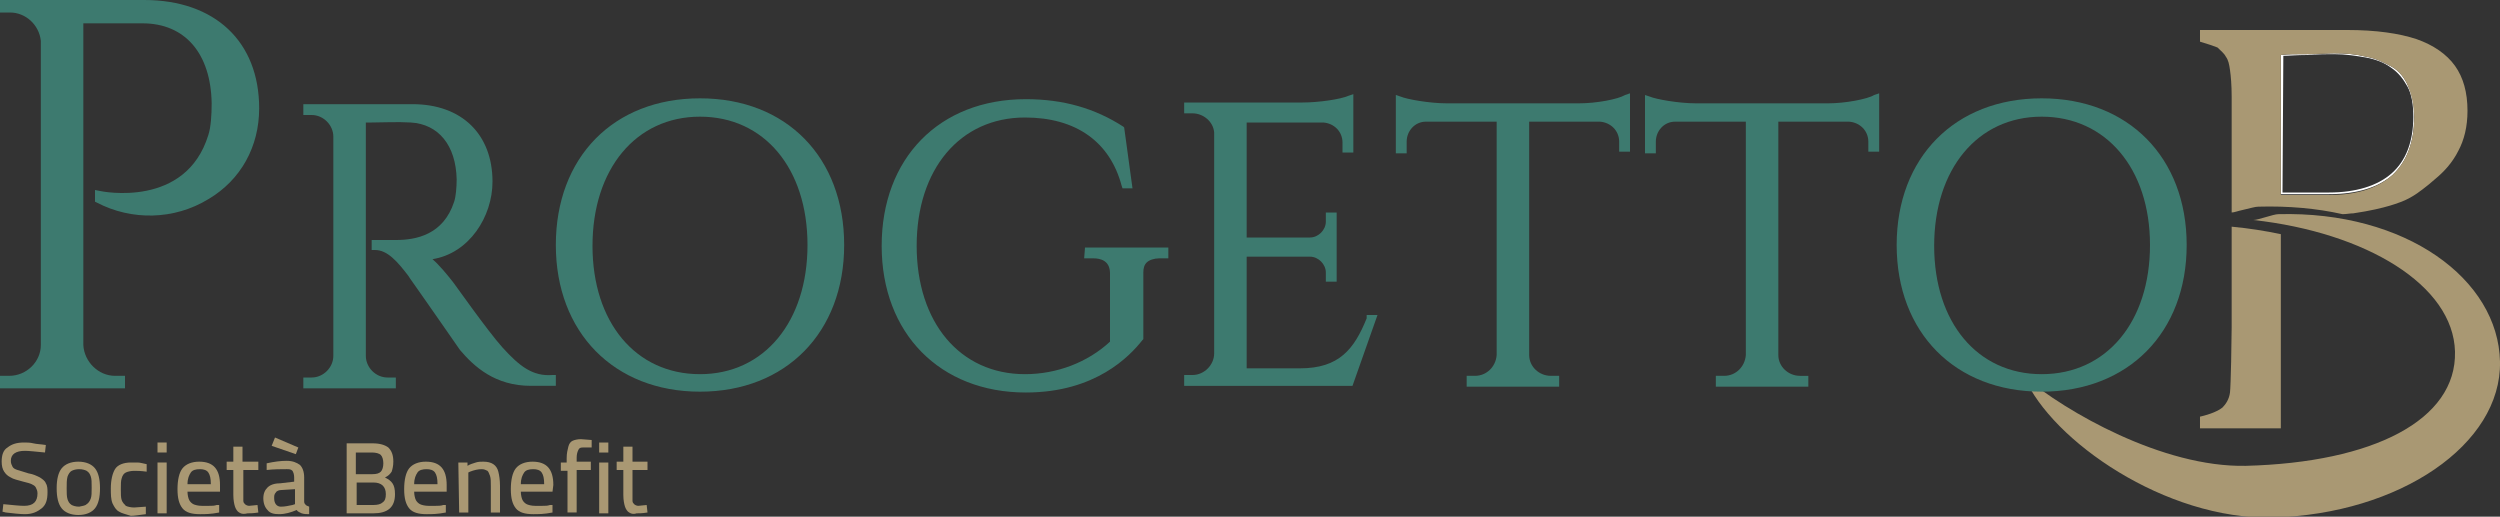
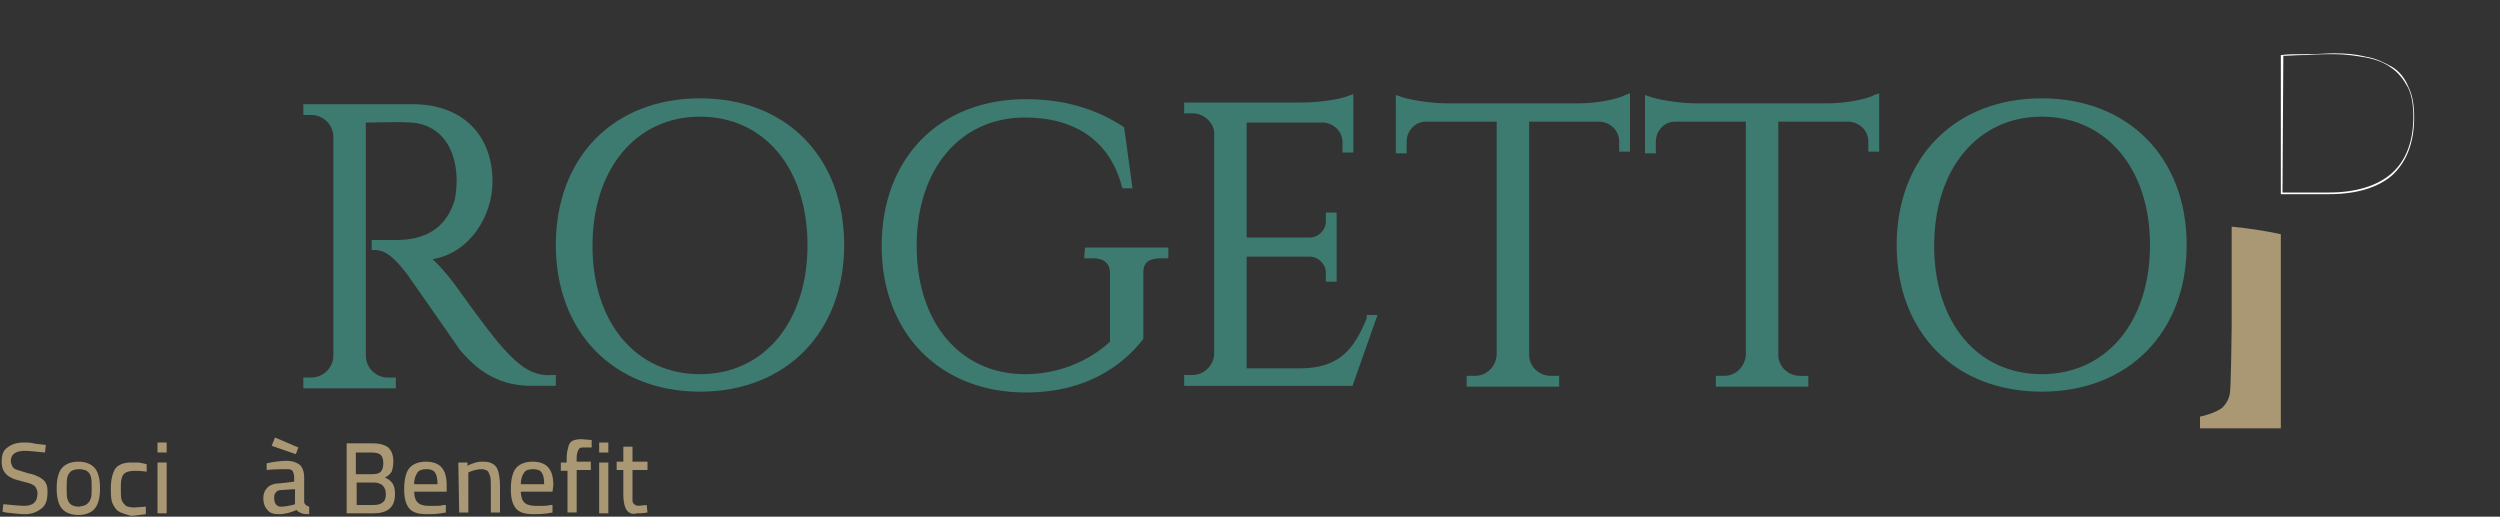
<svg xmlns="http://www.w3.org/2000/svg" version="1.1" id="Livello_2_00000088102037502517004750000001066958510278207370_" x="0px" y="0px" viewBox="0 0 300 62" style="enable-background:new 0 0 300 62;" xml:space="preserve">
  <rect x="0" y="0" width="300" height="62" fill="#333333" stroke="none" />
  <style type="text/css">
	.st0{fill:#FFFFFF;}
	.st1{fill:#A99873;}
	.st2{fill:#3D7A6F;}
</style>
  <g id="Livello_1-2">
    <g>
      <path class="st0" d="M279.5,23.3h-5.8V6.6h0.1c0.7-0.1,1.7-0.1,3-0.1c1.4,0,2.5-0.1,3.3-0.1c1.4,0,2.6,0.1,3.8,0.4    c1.2,0.2,2.2,0.7,3.1,1.2s1.6,1.4,2,2.4l0,0c0.5,1,0.7,2.2,0.7,3.7c0,3-0.9,5.3-2.6,6.9C285.4,22.5,282.8,23.3,279.5,23.3    L279.5,23.3z M273.9,23.1h5.6c3.2,0,5.8-0.8,7.5-2.3s2.6-3.8,2.6-6.8c0-1.4-0.2-2.7-0.7-3.6l0,0c-0.5-0.9-1.1-1.7-2-2.3    c-0.8-0.6-1.9-1-3-1.2c-1.2-0.2-2.4-0.4-3.8-0.4c-0.8,0-1.9,0-3.2,0.1c-1.3,0-2.3,0.1-2.9,0.1L273.9,23.1L273.9,23.1z" />
      <g>
        <path class="st1" d="M273.7,48.6V28.1c-1.9-0.4-3.8-0.7-5.9-0.9v12.1c0,1.4-0.1,7-0.2,7.8s-0.5,1.4-0.9,1.8     c-0.5,0.4-1.4,0.8-2.7,1.1v1.4h9.7V48.6L273.7,48.6z" />
-         <path class="st1" d="M267.1,6.8c0.3,0.4,0.4,0.9,0.5,1.6s0.2,1.8,0.2,3.2v13.9c0.3,0,0.8-0.2,1.3-0.3c0.9-0.2,1.5-0.4,1.9-0.4     c3.6-0.1,7,0.2,10.1,0.9c0.5,0,0.9-0.1,1.3-0.1c4.1-0.6,5.7-1.4,5.8-1.4l0,0c1.5-0.6,2.4-1.4,3.3-2.1c0.2-0.2,0.5-0.4,0.7-0.6     c1.1-0.9,2.1-2,2.8-3.4c0.7-1.3,1.1-2.9,1.1-4.8c0-2.2-0.5-4-1.5-5.4S292,5.4,290,4.7c-2.1-0.7-4.9-1.1-8.3-1.1H264V5     c1,0.3,1.6,0.5,2.1,0.7C266.5,6.1,266.9,6.4,267.1,6.8L267.1,6.8z M273.7,6.6L273.7,6.6c0.8-0.1,1.8-0.1,3.1-0.1     c1.4,0,2.5-0.1,3.3-0.1c1.4,0,2.6,0.1,3.8,0.4c1.2,0.2,2.2,0.7,3.1,1.2s1.6,1.4,2,2.4s0.7,2.2,0.7,3.7c0,3-0.9,5.3-2.6,6.9l0,0     c-1.8,1.6-4.3,2.4-7.6,2.4h-5.8V6.6L273.7,6.6z" />
      </g>
-       <path class="st1" d="M273.4,25.7c-0.6,0-2.4,0.7-3,0.7c13.5,1.5,24,7.8,24.2,15.8c0.2,8.2-9.8,13.3-25.1,13.7    c-10,0.2-21.6-6.5-26.6-10.7c3.3,7.7,17,17.2,29.8,16.9c15.3-0.4,27.5-8.8,27.3-18.7S288.7,25.3,273.4,25.7L273.4,25.7z" />
      <g>
-         <path class="st2" d="M17.3,0H0v1.5h1.2c1.9,0,3.5,1.5,3.7,3.4v36.5c0,2-1.7,3.7-3.8,3.7H0v1.5h15v-1.5h-1.2c-2,0-3.7-1.7-3.8-3.7     V2.8h7.1c5.1,0,8.2,3.6,8.3,9.6c0,1.4-0.1,2.9-0.4,3.8C22.3,25,12.3,23,11.9,22.9l-0.5-0.1v1.4l0.2,0.1c4.2,2.2,9.3,2.1,13.4-0.4     c3.9-2.3,6.1-6.3,6.1-10.9C31.1,5,25.8,0,17.3,0z" />
        <path class="st2" d="M60.3,41.7c-1.8-2-5.8-7.7-5.9-7.8c-0.7-0.9-1.6-2-2.5-2.8c4.4-0.7,7.2-5.1,7.2-9.3c0-5.7-3.7-9.3-9.6-9.3     H36.4v1.3h1c1.4,0,2.6,1.2,2.6,2.6v26.3c0,1.4-1.2,2.6-2.6,2.6h-1v1.3h11.1v-1.3h-1c-1.4,0-2.6-1.2-2.6-2.6v-28     c0.2,0,0.4,0,0.7,0c1.2,0,3.1-0.1,4.7,0c3.3,0.2,5.4,2.7,5.5,6.8c0,1-0.1,2.1-0.3,2.7c-1.3,4-4.6,4.6-7,4.6c-1.4,0-2.5,0-2.5,0     h-0.4V30H45c1.5,0,2.7,1.4,4,3.1c0.1,0.2,1.2,1.7,2.3,3.3c1.7,2.4,3.6,5.2,3.9,5.6c1.7,2,4.2,4.3,8.5,4.3h3V45h-0.4     C63.9,45.2,62.3,43.9,60.3,41.7L60.3,41.7z" />
        <path class="st2" d="M84,11.8c-10.4,0-17.3,7.1-17.3,17.6S73.7,47,84,47s17.3-7.1,17.3-17.6S94.4,11.8,84,11.8z M84,44.9     c-7.7,0-12.9-6.2-12.9-15.4S76.3,14,84,14s12.9,6.2,12.9,15.4S91.7,44.9,84,44.9z" />
        <path class="st2" d="M130.1,31h1.1c0.9,0,2,0.3,2,1.8V41c-2.7,2.5-6.4,3.9-10.2,3.9c-7.8,0-13-6.2-13-15.4s5.2-15.4,13-15.4     c6.1,0,10.2,2.9,11.6,8.2l0.1,0.3h1.2l-1-7.3l-0.1-0.1c-3.4-2.2-7.2-3.3-11.7-3.3c-10.4,0-17.3,7.1-17.3,17.6s7,17.6,17.3,17.6     c8.4,0,12.5-4.4,14-6.3l0.1-0.1v-8c0-0.5,0.1-0.9,0.4-1.2c0.3-0.3,0.9-0.5,1.5-0.5h1.1v-1.3h-10L130.1,31L130.1,31z" />
        <path class="st2" d="M164,38.2c-1.5,3.7-3.3,6-8,6h-6.4V30.8h7.6c1,0,1.9,0.9,1.9,1.9v1.1h1.3v-8.3h-1.3v1.1c0,1-0.9,1.9-1.9,1.9     h-7.6V14.7h9.2c1.3,0.1,2.3,1.1,2.3,2.4v1.2h1.3v-7l-0.6,0.2c-0.9,0.4-3.5,0.8-5.5,0.8h-14.2v1.3h1c1.3,0,2.5,1,2.6,2.3v26.5     c0,1.4-1.2,2.6-2.6,2.6h-1v1.3h20.2l3-8.5H164V38.2L164,38.2z" />
        <path class="st2" d="M189.5,12.4h-15.9c-2.1,0-4.8-0.5-5.5-0.8l-0.6-0.2v7h1.3V17c0-1.3,1-2.4,2.3-2.4h8.5v28     c-0.1,1.4-1.2,2.5-2.6,2.5h-1v1.3h11.1v-1.3h-1c-1.4,0-2.6-1.1-2.6-2.5v-28h8.5c1.3,0.1,2.3,1.1,2.3,2.4v1.2h1.3v-7l-0.6,0.2     C194.2,11.9,191.6,12.4,189.5,12.4L189.5,12.4z" />
        <path class="st2" d="M219.4,12.4h-15.9c-2.1,0-4.8-0.5-5.5-0.8l-0.6-0.2v7h1.3V17c0-1.3,1-2.4,2.3-2.4h8.5v28     c-0.1,1.4-1.2,2.5-2.6,2.5h-1v1.3H217v-1.3h-1c-1.4,0-2.6-1.1-2.6-2.5v-28h8.5c1.3,0.1,2.3,1.1,2.3,2.4v1.2h1.3v-7l-0.6,0.2     C224.1,11.9,221.4,12.4,219.4,12.4L219.4,12.4z" />
        <path class="st2" d="M245,11.8c-10.4,0-17.4,7.1-17.4,17.6S234.6,47,245,47s17.4-7.1,17.4-17.6S255.4,11.8,245,11.8z M245,44.9     c-7.7,0-12.9-6.2-12.9-15.4S237.3,14,245,14s13,6.2,13,15.4S252.8,44.9,245,44.9z" />
      </g>
    </g>
  </g>
  <g>
    <path class="st1" d="M0.7,61.5l-0.4-0.1l0.1-0.9c1.1,0.1,1.9,0.2,2.5,0.2c1.1,0,1.6-0.5,1.6-1.5c0-0.3-0.1-0.5-0.2-0.7   S4,58.2,3.8,58.1c-0.2-0.1-0.6-0.2-1-0.3c-0.7-0.2-1.2-0.3-1.5-0.5c-0.4-0.2-0.6-0.4-0.8-0.7s-0.3-0.7-0.3-1.2   c0-0.8,0.2-1.4,0.7-1.7c0.5-0.4,1.1-0.6,2-0.6c0.3,0,0.7,0,1.1,0.1s0.9,0.1,1.5,0.2l-0.1,0.9c-1.1-0.1-1.9-0.2-2.4-0.2   c-1.1,0-1.7,0.4-1.7,1.2c0,0.3,0.1,0.5,0.2,0.7s0.3,0.3,0.6,0.4c0.3,0.1,0.7,0.2,1.3,0.4c0.6,0.1,1,0.3,1.4,0.5   c0.3,0.2,0.6,0.4,0.7,0.7c0.2,0.3,0.2,0.7,0.2,1.1C5.7,60,5.5,60.6,5,61s-1.1,0.7-2,0.7C2.4,61.7,1.6,61.6,0.7,61.5z" />
    <path class="st1" d="M7.4,61c-0.4-0.5-0.6-1.3-0.6-2.4c0-1.1,0.2-1.9,0.6-2.4s1.1-0.8,2-0.8s1.6,0.3,2,0.8s0.6,1.3,0.6,2.4   c0,1.1-0.2,1.9-0.6,2.4c-0.4,0.5-1.1,0.8-2,0.8S7.8,61.5,7.4,61z M10.4,60.5c0.2-0.1,0.4-0.4,0.5-0.7s0.1-0.7,0.1-1.3s0-1-0.1-1.3   s-0.2-0.5-0.5-0.7c-0.2-0.1-0.5-0.2-0.9-0.2s-0.7,0.1-0.9,0.2c-0.2,0.1-0.4,0.4-0.5,0.7C8,57.6,8,58,8,58.6c0,0.5,0,1,0.1,1.3   s0.2,0.5,0.5,0.7c0.2,0.1,0.5,0.2,0.9,0.2C9.9,60.7,10.2,60.7,10.4,60.5z" />
    <path class="st1" d="M14.3,61.4c-0.4-0.2-0.6-0.6-0.8-1c-0.2-0.5-0.2-1.1-0.2-1.8c0-1,0.2-1.8,0.5-2.3s1-0.8,1.9-0.8   c0.2,0,0.5,0,0.8,0s0.6,0.1,1.1,0.2v0.9c-0.7-0.1-1.2-0.1-1.5-0.1c-0.4,0-0.8,0.1-1,0.2c-0.2,0.1-0.4,0.3-0.5,0.7   c-0.1,0.3-0.1,0.7-0.1,1.3s0,1,0.1,1.3s0.3,0.5,0.5,0.7c0.2,0.1,0.6,0.2,1,0.2l1.4-0.1v0.9c-0.8,0.1-1.4,0.2-1.8,0.2   C15.1,61.7,14.6,61.6,14.3,61.4z" />
    <path class="st1" d="M18.9,53.1H20v1.2h-1.1V53.1z M18.9,55.5H20v6.1h-1.1V55.5z" />
-     <path class="st1" d="M21.9,61c-0.4-0.5-0.6-1.2-0.6-2.3s0.2-2,0.6-2.5s1.1-0.8,2-0.8c1.7,0,2.5,0.9,2.5,2.8V59h-3.9   c0,0.4,0.1,0.8,0.2,1s0.3,0.4,0.5,0.5s0.6,0.2,1,0.2c0.3,0,0.5,0,0.9,0s0.6,0,0.9-0.1h0.3v0.9c-1,0.2-1.7,0.2-2.3,0.2   C23,61.7,22.3,61.5,21.9,61z M25.3,58.1c0-0.7-0.1-1.1-0.3-1.4c-0.2-0.3-0.6-0.4-1-0.4c-0.5,0-0.9,0.1-1.1,0.4   c-0.2,0.3-0.4,0.7-0.4,1.4H25.3z" />
-     <path class="st1" d="M28.7,61.5c-0.2-0.1-0.4-0.4-0.5-0.7S28,60,28,59.4v-3h-0.8v-1H28v-1.8h1.1v1.8H31v1h-1.8v2.8   c0,0.4,0,0.7,0,0.9s0.1,0.3,0.2,0.4c0.1,0.1,0.3,0.2,0.5,0.2l1-0.1l0.1,0.9c-0.6,0.1-1,0.1-1.3,0.1C29.3,61.7,29,61.7,28.7,61.5z" />
    <path class="st1" d="M32.1,61.2c-0.3-0.3-0.5-0.8-0.5-1.4c0-0.6,0.2-1,0.5-1.3s0.8-0.5,1.5-0.5l1.7-0.2v-0.5c0-0.4-0.1-0.6-0.2-0.8   c-0.2-0.2-0.4-0.2-0.7-0.2c-0.7,0-1.5,0-2.4,0.1v-0.8c0.9-0.2,1.7-0.3,2.4-0.3s1.2,0.2,1.6,0.5c0.3,0.3,0.5,0.8,0.5,1.5v2.9   c0,0.2,0.1,0.3,0.2,0.4c0.1,0.1,0.2,0.1,0.4,0.2v0.9c-0.3,0-0.6,0-0.9-0.1c-0.2-0.1-0.5-0.2-0.6-0.4c-0.7,0.3-1.4,0.5-2.1,0.5   C32.9,61.7,32.4,61.6,32.1,61.2z M32.6,53.5l0.4-1l2.8,1.2l-0.3,0.8L32.6,53.5z M35.1,60.6l0.3-0.1v-1.8l-1.6,0.1   c-0.3,0-0.6,0.1-0.7,0.3c-0.2,0.2-0.2,0.4-0.2,0.7c0,0.6,0.3,1,0.8,1C34.2,60.8,34.6,60.7,35.1,60.6z" />
    <path class="st1" d="M41.6,53.2h3.1c0.9,0,1.5,0.2,1.9,0.5c0.4,0.4,0.6,0.9,0.6,1.7c0,0.5-0.1,0.9-0.2,1.2   c-0.2,0.3-0.4,0.5-0.8,0.7c0.4,0.2,0.7,0.4,0.9,0.7s0.3,0.7,0.3,1.3c0,1.6-0.9,2.3-2.6,2.3h-3.2V53.2z M44.7,56.9   c0.5,0,0.8-0.1,1-0.3s0.3-0.6,0.3-1s-0.1-0.8-0.3-1s-0.6-0.3-1.1-0.3h-1.9v2.6H44.7z M44.8,60.6c0.5,0,0.9-0.1,1.1-0.3   c0.3-0.2,0.4-0.5,0.4-1c0-0.9-0.5-1.4-1.5-1.4h-2v2.7H44.8z" />
    <path class="st1" d="M49.1,61c-0.4-0.5-0.6-1.2-0.6-2.3s0.2-2,0.6-2.5s1.1-0.8,2-0.8c1.7,0,2.5,0.9,2.5,2.8V59h-3.9   c0,0.4,0.1,0.8,0.2,1c0.1,0.2,0.3,0.4,0.5,0.5s0.6,0.2,1,0.2c0.3,0,0.5,0,0.9,0c0.3,0,0.6,0,0.9-0.1h0.3v0.9   c-1,0.2-1.7,0.2-2.3,0.2C50.2,61.7,49.5,61.5,49.1,61z M52.5,58.1c0-0.7-0.1-1.1-0.3-1.4c-0.2-0.3-0.6-0.4-1-0.4   c-0.5,0-0.9,0.1-1.1,0.4c-0.2,0.3-0.4,0.7-0.4,1.4H52.5z" />
    <path class="st1" d="M55,55.5h1.1v0.4c0.3-0.2,0.7-0.3,1-0.4c0.3-0.1,0.6-0.1,0.9-0.1c0.5,0,0.9,0.1,1.2,0.3   c0.3,0.2,0.5,0.5,0.6,0.9s0.2,1,0.2,1.7v3.2h-1.1v-3.2c0-0.5,0-0.9-0.1-1.2s-0.2-0.5-0.3-0.6c-0.2-0.1-0.4-0.2-0.7-0.2   c-0.4,0-0.9,0.1-1.4,0.3l-0.2,0.1v4.8h-1.1L55,55.5L55,55.5z" />
    <path class="st1" d="M61.9,61c-0.4-0.5-0.6-1.2-0.6-2.3s0.2-2,0.6-2.5s1.1-0.8,2-0.8c1.7,0,2.5,0.9,2.5,2.8L66.3,59h-3.8   c0,0.4,0.1,0.8,0.2,1s0.3,0.4,0.5,0.5s0.6,0.2,1,0.2c0.3,0,0.5,0,0.9,0s0.6,0,0.9-0.1h0.3v0.9c-1,0.2-1.7,0.2-2.3,0.2   C63,61.7,62.3,61.5,61.9,61z M65.3,58.1c0-0.7-0.1-1.1-0.3-1.4c-0.2-0.3-0.6-0.4-1-0.4c-0.5,0-0.9,0.1-1.1,0.4   c-0.2,0.3-0.4,0.7-0.4,1.4H65.3z" />
    <path class="st1" d="M68,56.5h-0.7v-1H68V55c0-0.6,0.1-1,0.2-1.4s0.3-0.6,0.5-0.7c0.2-0.1,0.6-0.2,1-0.2l1.3,0.1v0.9   c-0.9,0-1.3,0-1.1,0c-0.3,0-0.4,0.1-0.5,0.3s-0.2,0.5-0.2,0.9v0.5h1.7v1h-1.7v5.1h-1.1v-5H68z" />
    <path class="st1" d="M71.9,53.1H73v1.2h-1.1V53.1z M71.9,55.5H73v6.1h-1.1V55.5z" />
    <path class="st1" d="M75.5,61.5c-0.2-0.1-0.4-0.4-0.5-0.7s-0.2-0.8-0.2-1.4v-3H74v-1h0.8v-1.8h1.1v1.8h1.8v1h-1.8v2.8   c0,0.4,0,0.7,0,0.9s0.1,0.3,0.2,0.4c0.1,0.1,0.3,0.2,0.5,0.2l1-0.1l0.1,0.9c-0.6,0.1-1,0.1-1.3,0.1C76.1,61.7,75.8,61.7,75.5,61.5z   " />
  </g>
</svg>